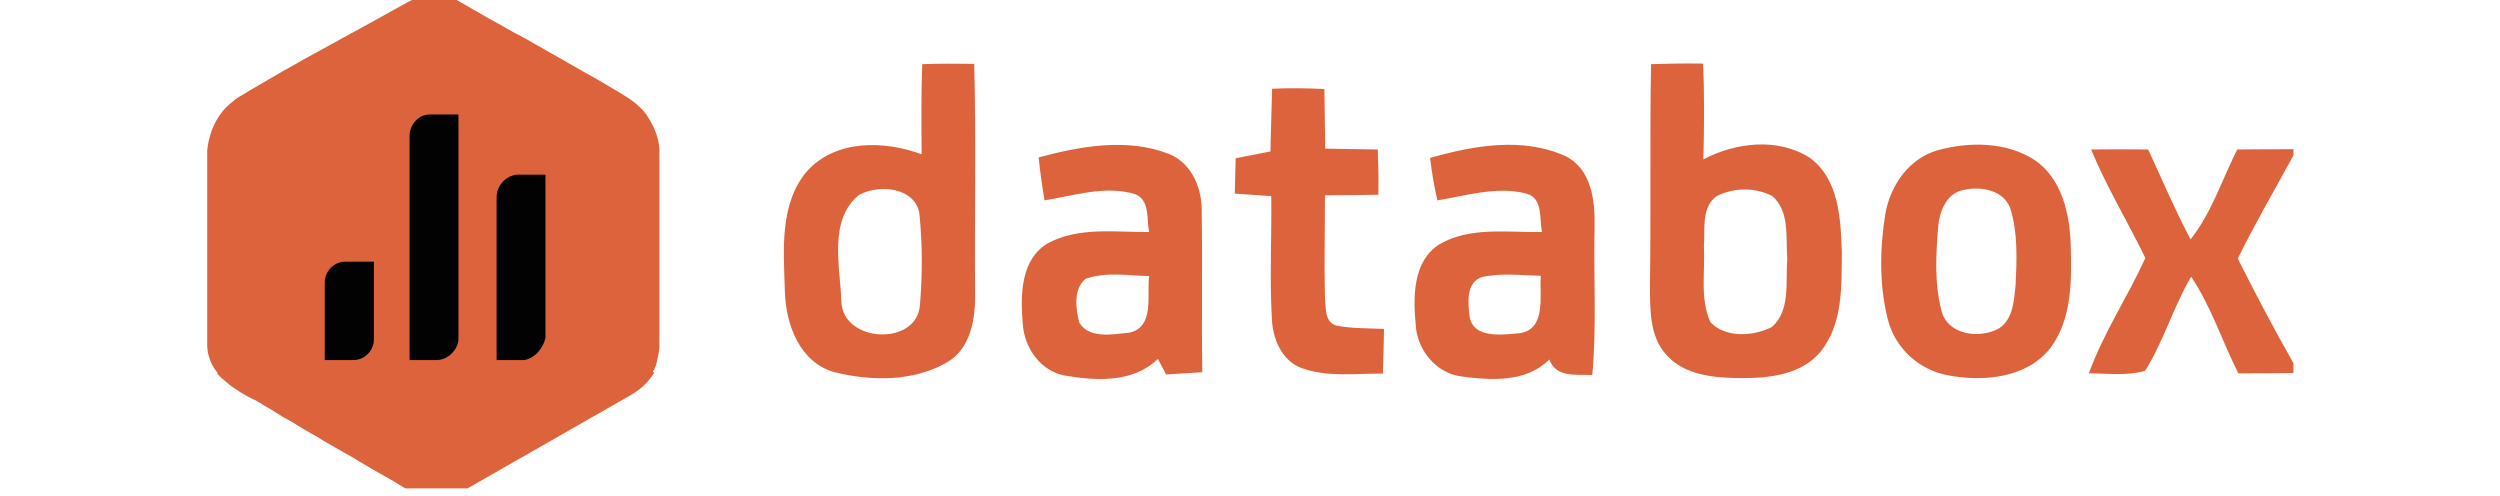
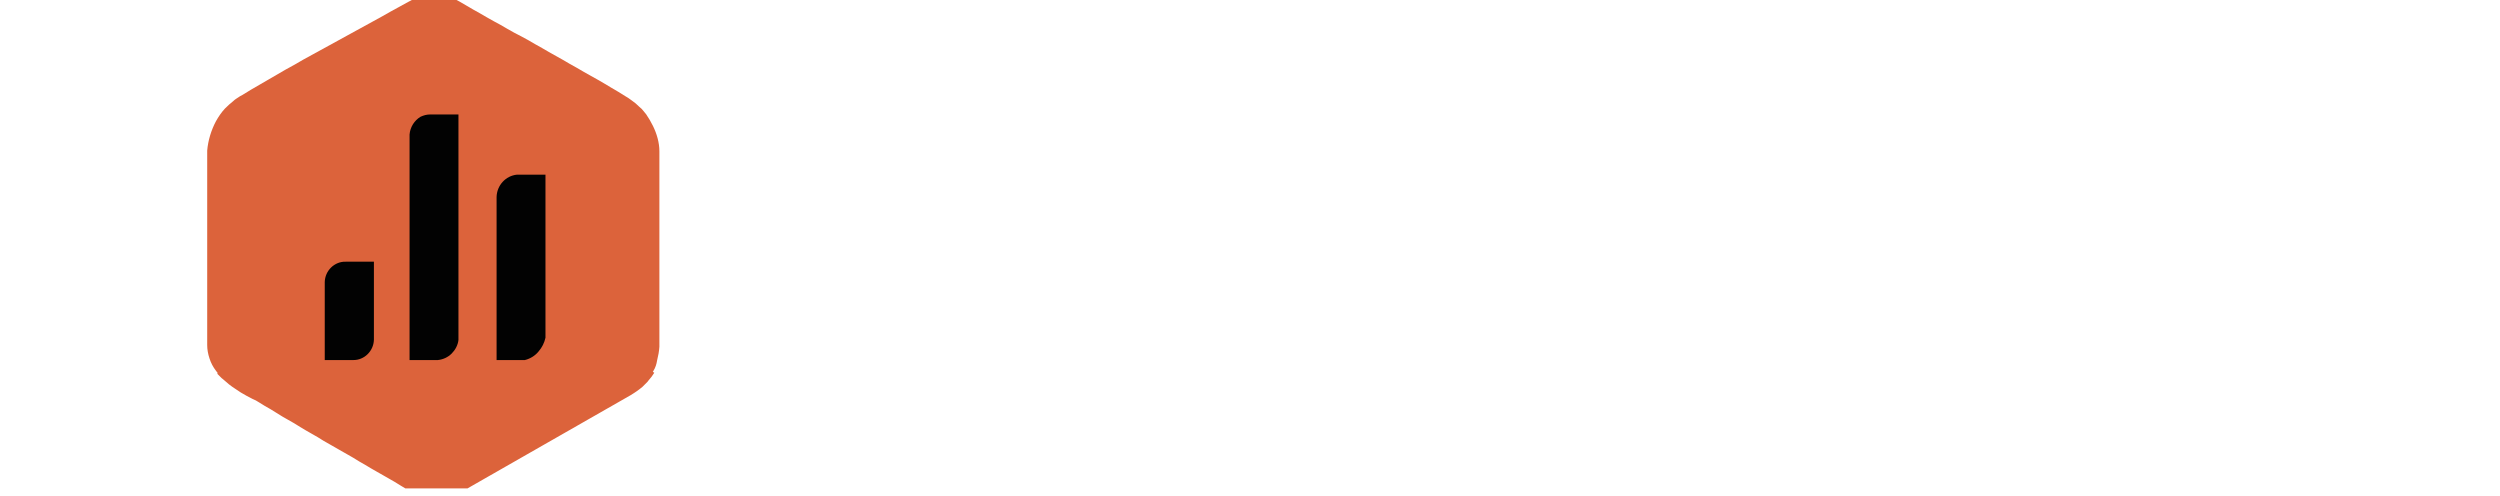
<svg xmlns="http://www.w3.org/2000/svg" width="131" height="26" viewBox="0 0 131 26" fill="none">
  <g clip-path="url(#clip0_2483_8966)">
-     <path d="M48.325 3.362C49.228 3.332 50.131 3.332 51.049 3.347C51.153 7.316 51.064 11.284 51.094 15.268C51.123 16.615 50.916 18.23 49.628 18.985C47.865 20.007 45.644 19.977 43.734 19.503C41.898 19 41.172 16.986 41.127 15.268C41.068 13.15 40.817 10.692 42.297 8.959C43.808 7.301 46.34 7.36 48.295 8.086C48.28 6.516 48.265 4.931 48.325 3.362ZM45.007 10.218C43.393 11.536 44.03 13.994 44.089 15.816C44.178 17.978 48.073 18.155 48.206 15.964C48.339 14.379 48.339 12.78 48.176 11.195C47.954 9.803 46.044 9.64 45.007 10.218ZM86.516 3.362C87.42 3.332 88.338 3.317 89.241 3.332C89.315 5.005 89.3 6.679 89.256 8.352C90.944 7.464 93.151 7.197 94.824 8.263C96.379 9.389 96.453 11.492 96.512 13.239C96.497 15.001 96.571 16.971 95.401 18.422C94.394 19.651 92.692 19.814 91.225 19.814C89.833 19.799 88.234 19.681 87.272 18.541C86.413 17.548 86.472 16.156 86.457 14.927C86.516 11.077 86.442 7.227 86.516 3.362ZM89.981 10.262C89.123 10.84 89.359 12.025 89.285 12.898C89.359 14.216 89.063 15.638 89.626 16.882C90.426 17.726 91.862 17.622 92.825 17.148C93.847 16.29 93.55 14.764 93.654 13.58C93.565 12.469 93.802 11.062 92.854 10.262C91.951 9.818 90.885 9.818 89.981 10.262ZM66.658 4.65C67.576 4.606 68.494 4.62 69.397 4.665C69.412 5.701 69.427 6.753 69.442 7.789C70.36 7.804 71.278 7.819 72.196 7.834C72.226 8.619 72.241 9.418 72.226 10.203C71.293 10.218 70.36 10.233 69.427 10.233C69.427 12.025 69.383 13.817 69.427 15.623C69.486 16.127 69.397 16.867 70.019 17.06C70.834 17.223 71.693 17.193 72.522 17.237C72.507 18.022 72.492 18.792 72.463 19.577C71.026 19.562 69.516 19.785 68.153 19.266C67.117 18.852 66.673 17.682 66.643 16.645C66.525 14.527 66.643 12.41 66.613 10.277C65.977 10.233 65.34 10.188 64.703 10.144C64.718 9.522 64.733 8.9 64.747 8.293C65.355 8.174 65.962 8.056 66.569 7.937C66.599 6.842 66.628 5.746 66.658 4.65ZM54.426 8.248C56.632 7.656 59.076 7.212 61.267 8.071C62.496 8.574 63.015 9.951 62.97 11.195C63.015 13.965 62.956 16.734 63 19.503C62.363 19.547 61.741 19.577 61.105 19.622C60.956 19.355 60.823 19.074 60.675 18.807C59.372 20.066 57.462 19.962 55.803 19.681C54.544 19.459 53.67 18.23 53.596 16.986C53.463 15.505 53.463 13.58 54.929 12.736C56.543 11.877 58.454 12.173 60.216 12.158C60.068 11.492 60.275 10.499 59.49 10.174C57.921 9.7 56.292 10.248 54.737 10.499C54.603 9.744 54.5 9.004 54.426 8.248ZM56.869 14.616C56.232 15.179 56.366 16.186 56.558 16.912C57.077 17.77 58.335 17.519 59.179 17.43C60.512 17.148 60.083 15.46 60.216 14.468C59.105 14.438 57.935 14.231 56.869 14.616ZM74.936 8.278C77.202 7.627 79.778 7.167 82.014 8.174C83.392 8.841 83.584 10.499 83.555 11.862C83.495 14.453 83.673 17.06 83.436 19.651C82.607 19.607 81.54 19.814 81.185 18.837C79.971 20.051 78.149 19.933 76.58 19.725C75.232 19.562 74.24 18.304 74.181 16.986C74.047 15.549 74.032 13.698 75.41 12.81C77.024 11.862 79.008 12.188 80.8 12.158C80.652 11.462 80.874 10.396 79.986 10.144C78.431 9.744 76.861 10.248 75.321 10.499C75.143 9.744 75.025 9.004 74.936 8.278ZM77.009 16.615C77.231 17.77 78.757 17.534 79.63 17.459C81.052 17.252 80.652 15.475 80.741 14.453C79.704 14.424 78.638 14.29 77.616 14.527C76.787 14.853 76.935 15.919 77.009 16.615ZM101.518 7.878C103.176 7.419 105.116 7.419 106.612 8.382C108.063 9.374 108.463 11.24 108.507 12.898C108.552 14.69 108.581 16.689 107.456 18.215C106.227 19.814 103.931 20.021 102.08 19.666C100.555 19.385 99.311 18.259 98.926 16.749C98.467 14.942 98.496 13.032 98.793 11.195C99.059 9.7 100.037 8.308 101.518 7.878ZM102.91 9.951C102.006 10.1 101.636 11.062 101.562 11.862C101.443 13.328 101.355 14.853 101.74 16.304C102.065 17.563 103.754 17.77 104.746 17.208C105.501 16.719 105.531 15.727 105.62 14.912C105.679 13.594 105.738 12.232 105.353 10.959C105.027 9.966 103.813 9.744 102.91 9.951ZM109.573 7.834C110.566 7.819 111.558 7.819 112.565 7.834C113.29 9.404 113.972 11.003 114.786 12.543C115.897 11.136 116.43 9.418 117.23 7.834C118.207 7.819 119.199 7.819 120.176 7.819V8.145C119.199 9.937 118.163 11.714 117.259 13.55C118.192 15.401 119.155 17.237 120.176 19.029V19.547C119.214 19.562 118.251 19.562 117.289 19.562C116.445 17.889 115.867 16.067 114.816 14.498C113.883 16.082 113.379 17.874 112.402 19.429C111.439 19.71 110.432 19.562 109.455 19.562C110.225 17.445 111.484 15.564 112.417 13.52C111.499 11.625 110.388 9.803 109.573 7.834Z" fill="#DC633B" />
    <path d="M11.909 19.325L12.116 19.191L12.427 19.014L12.738 18.806L13.034 18.629L13.108 18.584L13.197 18.54L13.331 18.451L13.642 18.259L13.908 18.11L14.101 17.992L14.56 17.71L14.989 17.444L15.167 17.34L15.226 17.311L15.478 17.163L15.937 16.896L15.996 16.852L16.1 16.792L16.411 16.615L16.722 16.437L16.929 16.304L17.314 16.067L17.344 16.052L17.744 15.815L17.773 15.8L17.906 15.711L18.128 15.578L18.188 15.549L18.647 15.267L19.106 15.001L19.269 14.897L19.447 14.793L19.728 14.63L20.024 14.453L20.468 14.186L20.572 14.127L20.676 14.068L20.987 13.89L21.194 13.757L21.401 13.638L21.86 13.357L22.008 13.268L22.216 13.149L22.468 13.001L22.764 12.824V-0.297C22.616 -0.282 22.453 -0.267 22.305 -0.238L22.053 -0.178C21.979 -0.164 21.905 -0.149 21.846 -0.104L21.697 -0.06L21.386 0.103L20.927 0.355L20.468 0.606L20.024 0.858L19.565 1.11L19.106 1.362L18.647 1.613L18.188 1.865L17.729 2.117L17.27 2.369L16.811 2.62L16.352 2.872L15.892 3.124L15.433 3.39L14.974 3.642L14.515 3.909L14.056 4.175L13.597 4.442L13.138 4.708L12.679 4.99C12.605 5.019 12.546 5.064 12.501 5.093C12.412 5.153 12.309 5.212 12.235 5.286C12.086 5.404 11.938 5.538 11.805 5.671L11.776 5.701C11.598 5.893 11.45 6.115 11.316 6.352C11.065 6.826 10.902 7.359 10.857 7.892V18.081C10.857 18.318 10.902 18.555 10.976 18.777C11.05 19.014 11.168 19.236 11.316 19.428C11.361 19.488 11.405 19.547 11.45 19.591L11.776 19.399L11.909 19.325Z" fill="#DC633B" />
    <path d="M34.211 6.591C34.108 6.383 33.989 6.176 33.856 5.984C33.782 5.895 33.708 5.806 33.634 5.717L33.486 5.584C33.367 5.465 33.249 5.362 33.115 5.273C33.026 5.214 32.952 5.154 32.908 5.125L32.76 5.036L32.404 4.814L32.049 4.606L31.679 4.384L31.323 4.177L30.953 3.97L30.583 3.762L30.228 3.555L29.857 3.348L29.502 3.14L29.132 2.933L28.762 2.726L28.406 2.518L28.036 2.311L27.68 2.104L27.325 1.911L26.955 1.719L26.585 1.511L26.229 1.304L25.874 1.112L25.504 0.904L25.148 0.697L24.778 0.49L24.423 0.282L24.067 0.075L23.697 -0.118C23.593 -0.162 23.475 -0.192 23.356 -0.236C23.238 -0.266 23.119 -0.295 23.001 -0.31C22.882 -0.325 22.749 -0.34 22.645 -0.354V12.899L22.705 12.929L23.001 13.121L23.223 13.255L23.371 13.329L23.519 13.418L23.638 13.492L23.949 13.669L24.141 13.788L24.378 13.936L24.556 14.04L24.867 14.217L25.178 14.395L25.489 14.588L25.8 14.78L26.111 14.958L26.348 15.106L26.629 15.269L26.777 15.358L27.014 15.506L27.281 15.654L27.34 15.698L27.68 15.905L27.932 16.054L28.243 16.246L28.347 16.305L28.436 16.35L28.673 16.483L28.88 16.602L29.191 16.794L29.502 16.972L29.606 17.031L29.902 17.209L30.257 17.431L30.405 17.52H30.435L30.598 17.608L30.953 17.831L31.323 18.038L31.679 18.26L31.99 18.453L32.049 18.482L32.39 18.689L32.434 18.719L32.553 18.793L32.671 18.867L32.76 18.927L33.115 19.134L33.293 19.237L33.471 19.341L33.663 19.445L33.841 19.548L34.063 19.697L34.196 19.504L34.241 19.43C34.344 19.267 34.404 19.075 34.433 18.882C34.492 18.645 34.537 18.408 34.552 18.171V7.924C34.552 7.479 34.418 7.005 34.211 6.591Z" fill="#DC633B" />
    <path d="M33.826 19.265L33.648 19.161L33.471 19.028L33.337 18.954L33.011 18.776L32.819 18.658L32.597 18.525L32.404 18.406L32.212 18.288L32.167 18.258L32.108 18.214L31.797 18.036L31.486 17.843L31.19 17.651L30.879 17.473L30.598 17.31L30.42 17.207L30.257 17.118L29.946 16.94L29.739 16.822L29.665 16.777L29.309 16.555L28.939 16.333L28.806 16.259L28.702 16.2L28.465 16.096L28.184 15.933L27.828 15.711L27.769 15.652L27.458 15.474L27.414 15.444L27.118 15.267L26.91 15.148L26.836 15.104L26.525 14.911L26.466 14.882L26.377 14.837L26.022 14.615L25.666 14.393L25.311 14.171L24.941 13.949L24.57 13.741L24.482 13.682L24.348 13.608L24.23 13.534H24.2L23.83 13.312L23.608 13.179L23.445 13.045L23.356 12.986L23.134 12.853L22.779 12.646L22.527 12.794L22.483 12.823L22.32 12.912L22.023 13.09L21.92 13.149L21.609 13.341L21.298 13.534L21.194 13.593L20.942 13.741L20.572 13.963L20.365 14.097L20.054 14.289L19.743 14.482H19.728L19.565 14.585L19.269 14.763L19.136 14.837L18.825 15.03L18.514 15.222L18.203 15.4L18.114 15.459L17.759 15.681L17.581 15.785L17.314 15.963L17.27 15.977L16.974 16.155L16.87 16.214L16.796 16.259L16.337 16.54L15.952 16.777L15.745 16.91L15.434 17.103L15.182 17.251L14.975 17.384L14.812 17.488L14.501 17.68L14.19 17.873L13.879 18.051L13.834 18.08L13.568 18.228L13.109 18.51L13.005 18.569L12.635 18.806L12.176 19.087L11.791 19.324L11.687 19.384L11.376 19.576L11.613 19.813L11.687 19.872C11.791 19.961 11.894 20.05 11.998 20.139C12.102 20.228 12.205 20.287 12.309 20.361L12.62 20.568L12.931 20.746C13.035 20.805 13.138 20.849 13.242 20.909L13.405 20.983L13.553 21.072L13.864 21.264L14.175 21.442L14.486 21.634L14.797 21.827L15.108 22.005L15.419 22.182L15.73 22.375L16.026 22.552L16.337 22.73L16.648 22.908L16.959 23.101L17.27 23.278L17.581 23.456L17.892 23.634L18.203 23.811L18.514 23.989L18.825 24.181L19.136 24.359L19.432 24.537L19.743 24.715L20.054 24.892L20.365 25.07L20.676 25.248L20.987 25.44L21.283 25.618L21.579 25.796L21.89 25.884C21.994 25.914 22.098 25.944 22.201 25.959L22.512 26.003H23.119C23.223 26.003 23.327 25.988 23.43 25.973L23.741 25.914L24.052 25.825L24.171 25.781L24.348 25.677L24.659 25.5L24.97 25.322L25.281 25.144L25.592 24.966L25.903 24.789L26.214 24.611L26.525 24.433L26.836 24.256L27.147 24.078L27.458 23.9L27.769 23.722L28.08 23.545L28.391 23.367L28.702 23.189L29.013 23.012L29.324 22.834L29.635 22.656L29.946 22.479L30.257 22.301L30.568 22.123L30.879 21.945L31.19 21.768L31.501 21.59L31.812 21.412L32.123 21.235L32.434 21.057L32.745 20.879L33.056 20.701L33.219 20.598L33.352 20.509C33.456 20.435 33.559 20.361 33.663 20.272C33.752 20.183 33.841 20.094 33.93 20.005C33.944 19.991 33.959 19.961 33.974 19.946C34.093 19.813 34.196 19.68 34.285 19.532L33.974 19.339L33.826 19.265Z" fill="#DC633B" />
    <path d="M14.99 17.459H15.02L15.227 17.325L15.168 17.355L14.99 17.459Z" fill="#DC633B" />
    <path d="M14.99 17.459H15.02L15.227 17.325L15.168 17.355L14.99 17.459Z" fill="#DC633B" />
    <path d="M12.725 18.822L12.414 19.014L12.103 19.207L11.896 19.34L12.266 19.118L12.725 18.822L13.11 18.6L13.036 18.644L12.725 18.822Z" fill="#DC633B" />
    <path d="M12.725 18.822L12.414 19.014L12.103 19.207L11.896 19.34L12.266 19.118L12.725 18.822L13.11 18.6L13.036 18.644L12.725 18.822Z" fill="#DC633B" />
    <path d="M13.344 18.467L13.211 18.541L13.67 18.274L13.922 18.126L13.655 18.274L13.344 18.467Z" fill="#DC633B" />
    <path d="M13.344 18.467L13.211 18.541L13.67 18.274L13.922 18.126L13.655 18.274L13.344 18.467Z" fill="#DC633B" />
    <path d="M16.393 16.616L16.082 16.808L15.979 16.867L16.378 16.63L16.837 16.364L16.912 16.319L16.704 16.453L16.393 16.616Z" fill="#DC633B" />
    <path d="M16.393 16.616L16.082 16.808L15.979 16.867L16.378 16.63L16.837 16.364L16.912 16.319L16.704 16.453L16.393 16.616Z" fill="#DC633B" />
    <path d="M20.673 14.039L20.569 14.098L20.925 13.876L21.177 13.727L20.969 13.861L20.673 14.039Z" fill="#DC633B" />
    <path d="M20.673 14.039L20.569 14.098L20.925 13.876L21.177 13.727L20.969 13.861L20.673 14.039Z" fill="#DC633B" />
    <path d="M17.79 15.786L18.145 15.563L17.923 15.697L17.79 15.786Z" fill="#DC633B" />
    <path d="M17.79 15.786L18.145 15.563L17.923 15.697L17.79 15.786Z" fill="#DC633B" />
    <path d="M21.992 13.239L22.288 13.062L22.436 12.973L22.185 13.121L21.992 13.239Z" fill="#DC633B" />
    <path d="M21.992 13.239L22.288 13.062L22.436 12.973L22.185 13.121L21.992 13.239Z" fill="#DC633B" />
    <path d="M19.27 14.883L19.566 14.705L19.729 14.602L19.447 14.779L19.27 14.883Z" fill="#DC633B" />
    <path d="M19.27 14.883L19.566 14.705L19.729 14.602L19.447 14.779L19.27 14.883Z" fill="#DC633B" />
    <path d="M33.679 19.309L33.501 19.205L33.323 19.102L33.501 19.22L33.679 19.309Z" fill="#DC633B" />
-     <path d="M33.679 19.309L33.501 19.205L33.323 19.102L33.501 19.22L33.679 19.309Z" fill="#DC633B" />
    <path d="M32.11 18.362L32.05 18.317L32.095 18.347L32.11 18.362Z" fill="#DC633B" />
    <path d="M32.11 18.362L32.05 18.317L32.095 18.347L32.11 18.362Z" fill="#DC633B" />
    <path d="M29.209 16.631C29.327 16.705 29.445 16.779 29.564 16.838L29.638 16.883L29.534 16.823L29.223 16.646L28.912 16.468L28.705 16.35L28.838 16.424L29.209 16.631Z" fill="#DC633B" />
    <path d="M29.209 16.631C29.327 16.705 29.445 16.779 29.564 16.838L29.638 16.883L29.534 16.823L29.223 16.646L28.912 16.468L28.705 16.35L28.838 16.424L29.209 16.631Z" fill="#DC633B" />
    <path d="M32.553 18.66L32.435 18.586L32.657 18.719L32.553 18.66Z" fill="#DC633B" />
    <path d="M32.553 18.66L32.435 18.586L32.657 18.719L32.553 18.66Z" fill="#DC633B" />
    <path d="M23.327 13.121L23.119 12.987L22.808 12.825L22.749 12.795L23.104 13.002L23.327 13.121Z" fill="#DC633B" />
    <path d="M23.327 13.121L23.119 12.987L22.808 12.825L22.749 12.795L23.104 13.002L23.327 13.121Z" fill="#DC633B" />
    <path d="M30.433 17.385L30.285 17.296L30.463 17.4L30.433 17.385Z" fill="#DC633B" />
    <path d="M30.433 17.385L30.285 17.296L30.463 17.4L30.433 17.385Z" fill="#DC633B" />
    <path d="M24.896 14.069L25.251 14.276L25.607 14.498L25.962 14.705L26.317 14.913L26.391 14.957L26.14 14.809L25.829 14.631L25.532 14.439L25.221 14.261L24.911 14.083L24.6 13.906L24.422 13.787L24.511 13.846L24.896 14.069Z" fill="#DC633B" />
    <path d="M24.896 14.069L25.251 14.276L25.607 14.498L25.962 14.705L26.317 14.913L26.391 14.957L26.14 14.809L25.829 14.631L25.532 14.439L25.221 14.261L24.911 14.083L24.6 13.906L24.422 13.787L24.511 13.846L24.896 14.069Z" fill="#DC633B" />
    <path d="M24.183 13.639H24.213L24.02 13.535L23.709 13.357L23.591 13.283L23.813 13.416L24.183 13.639Z" fill="#DC633B" />
    <path d="M24.183 13.639H24.213L24.02 13.535L23.709 13.357L23.591 13.283L23.813 13.416L24.183 13.639Z" fill="#DC633B" />
    <path d="M28.125 15.994L28.407 16.157L28.303 16.082L28.007 15.92L27.755 15.771L28.125 15.994Z" fill="#DC633B" />
    <path d="M28.125 15.994L28.407 16.157L28.303 16.082L28.007 15.92L27.755 15.771L28.125 15.994Z" fill="#DC633B" />
    <path d="M27.341 15.534L27.104 15.385L26.867 15.237L27.075 15.356L27.341 15.534Z" fill="#DC633B" />
-     <path d="M27.341 15.534L27.104 15.385L26.867 15.237L27.075 15.356L27.341 15.534Z" fill="#DC633B" />
+     <path d="M27.341 15.534L27.104 15.385L26.867 15.237L27.341 15.534Z" fill="#DC633B" />
    <path d="M18.497 18.867H17.017V14.779C17.031 14.187 17.52 13.698 18.112 13.713H19.593V17.8C19.578 18.393 19.09 18.881 18.497 18.867Z" fill="#020202" />
    <path d="M27.502 18.867H26.021V10.322C26.036 9.715 26.495 9.212 27.088 9.152H28.583V17.697C28.524 17.963 28.406 18.201 28.228 18.408C28.05 18.63 27.799 18.793 27.502 18.867Z" fill="#020202" />
    <path d="M22.942 18.867H21.461V7.049C21.491 6.664 21.713 6.309 22.038 6.117C22.201 6.042 22.364 5.998 22.542 5.998H24.023V17.815C23.993 18.082 23.86 18.334 23.667 18.526C23.475 18.719 23.223 18.837 22.942 18.867Z" fill="#020202" />
  </g>
  <defs>
    <clipPath id="clip0_2483_8966">
      <rect width="130.909" height="25.591" fill="white" transform="translate(0.091)" />
    </clipPath>
  </defs>
</svg>